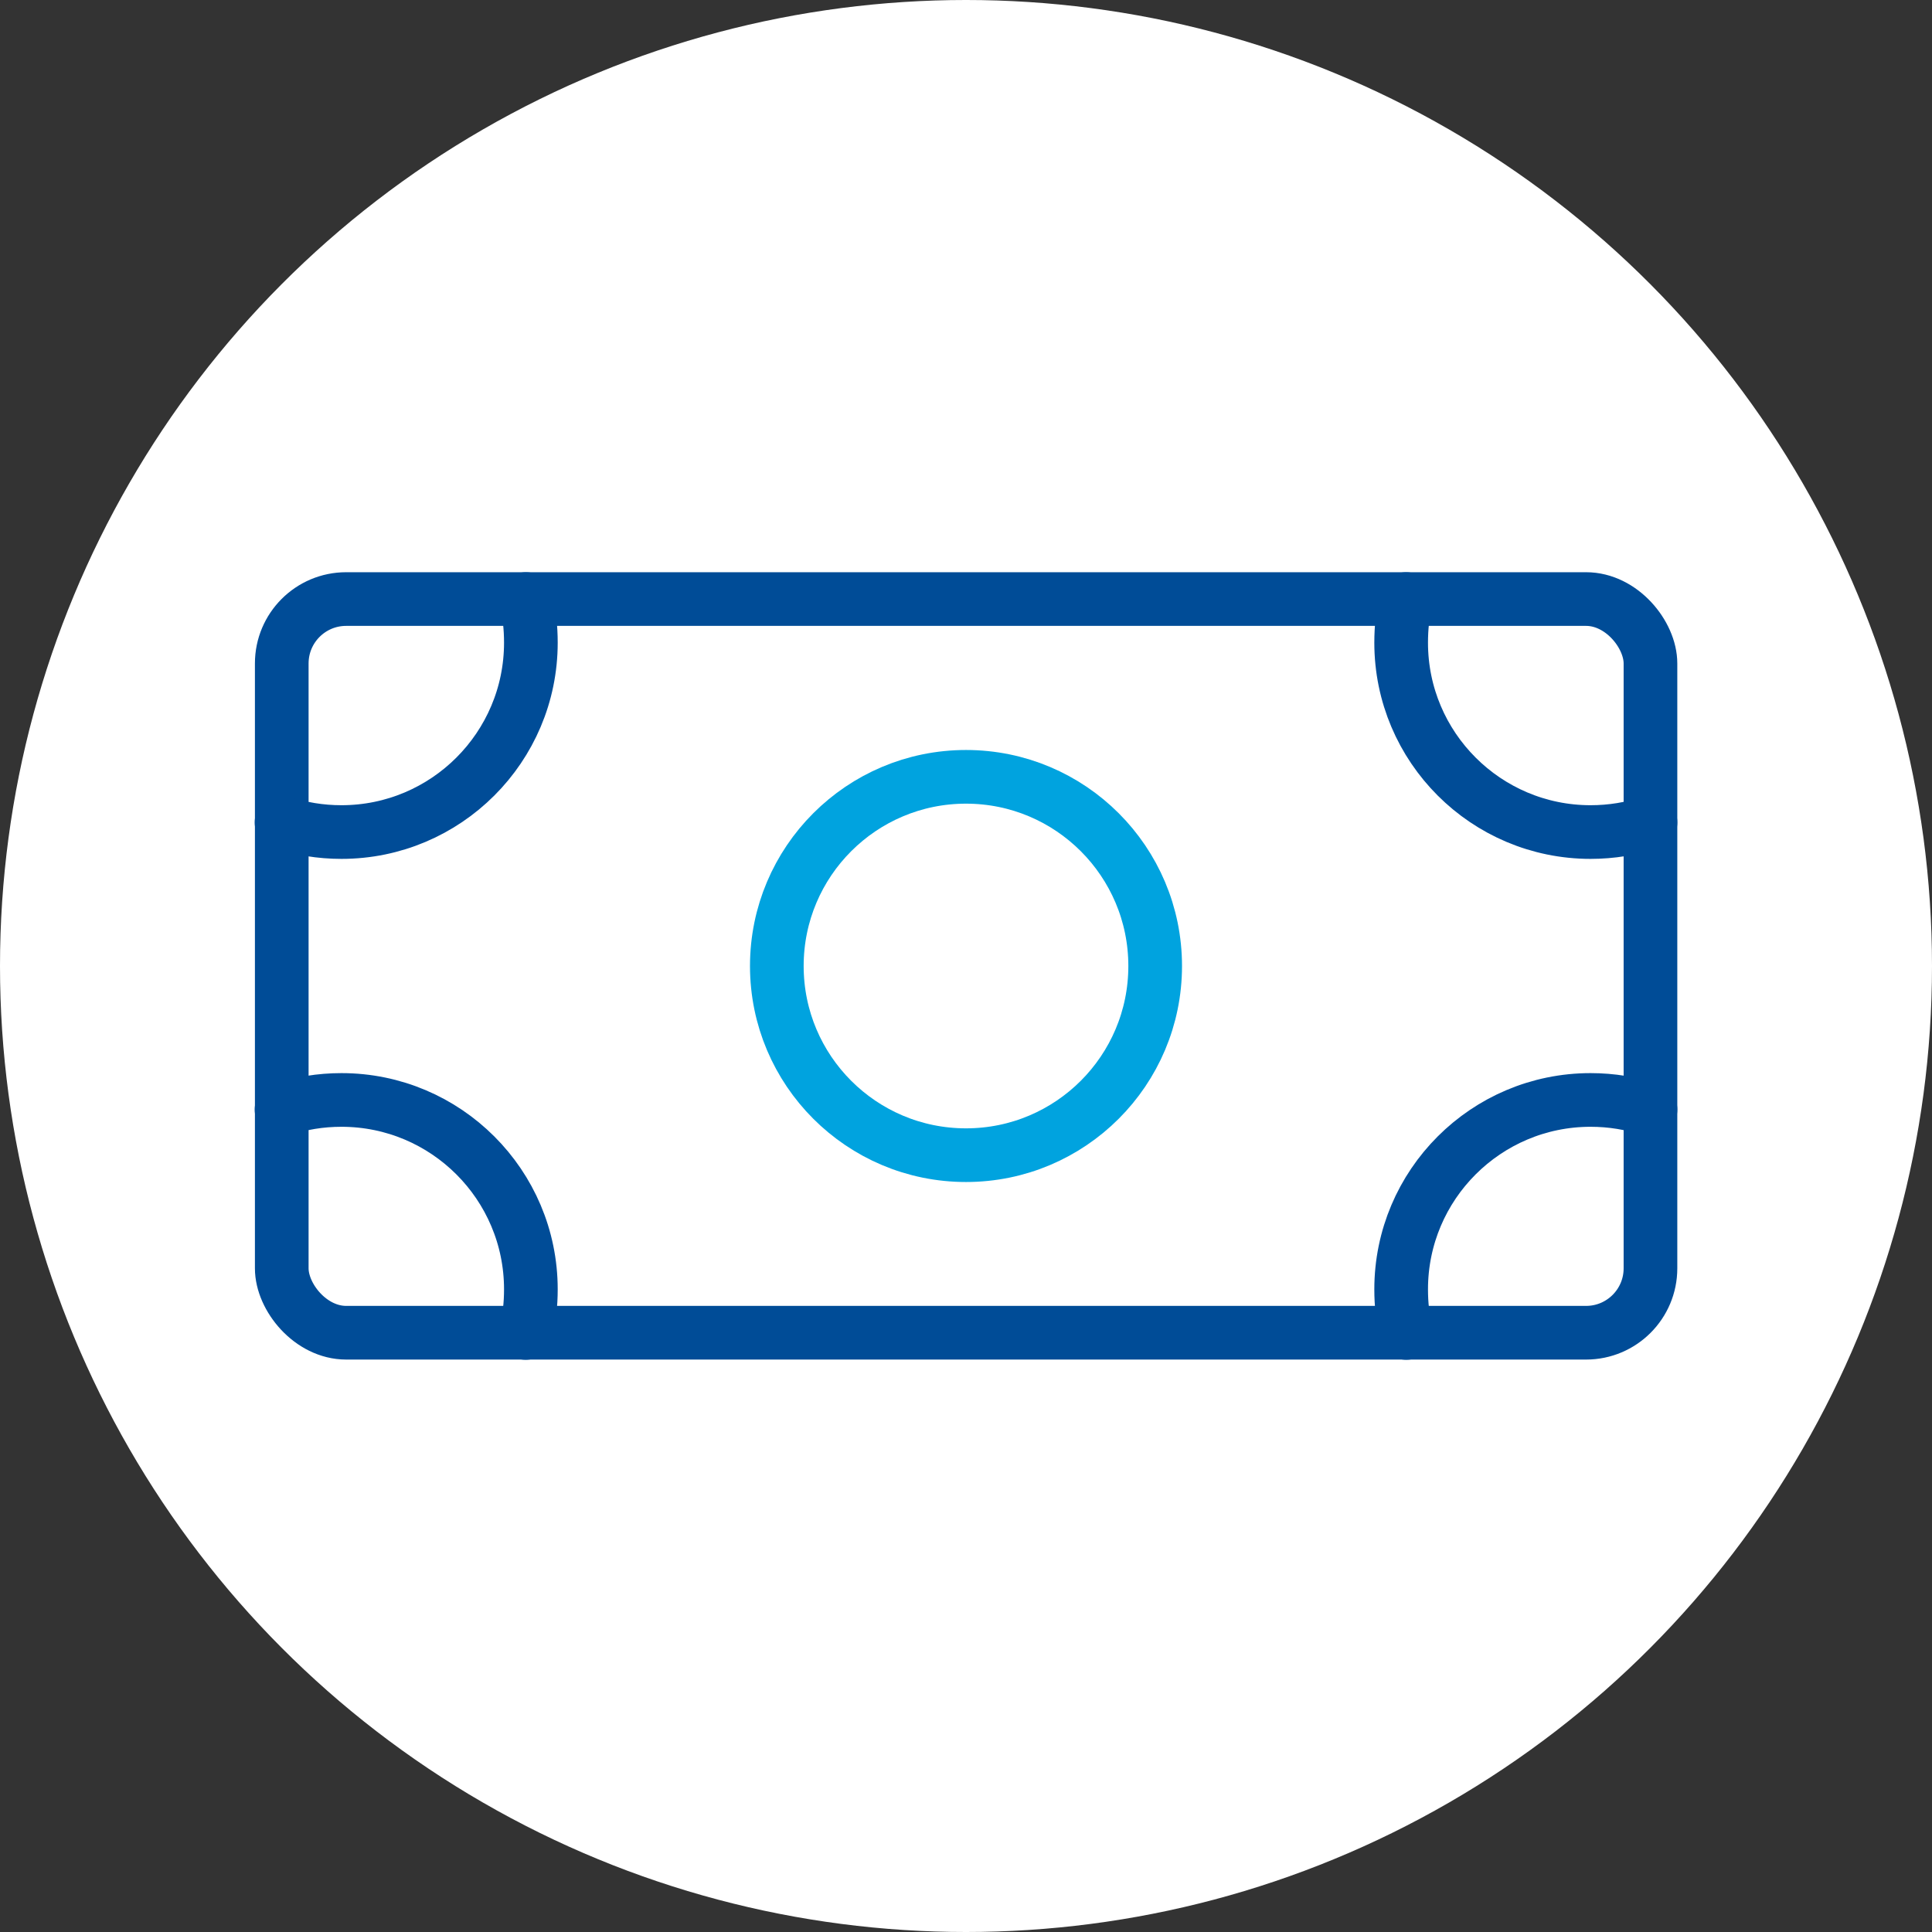
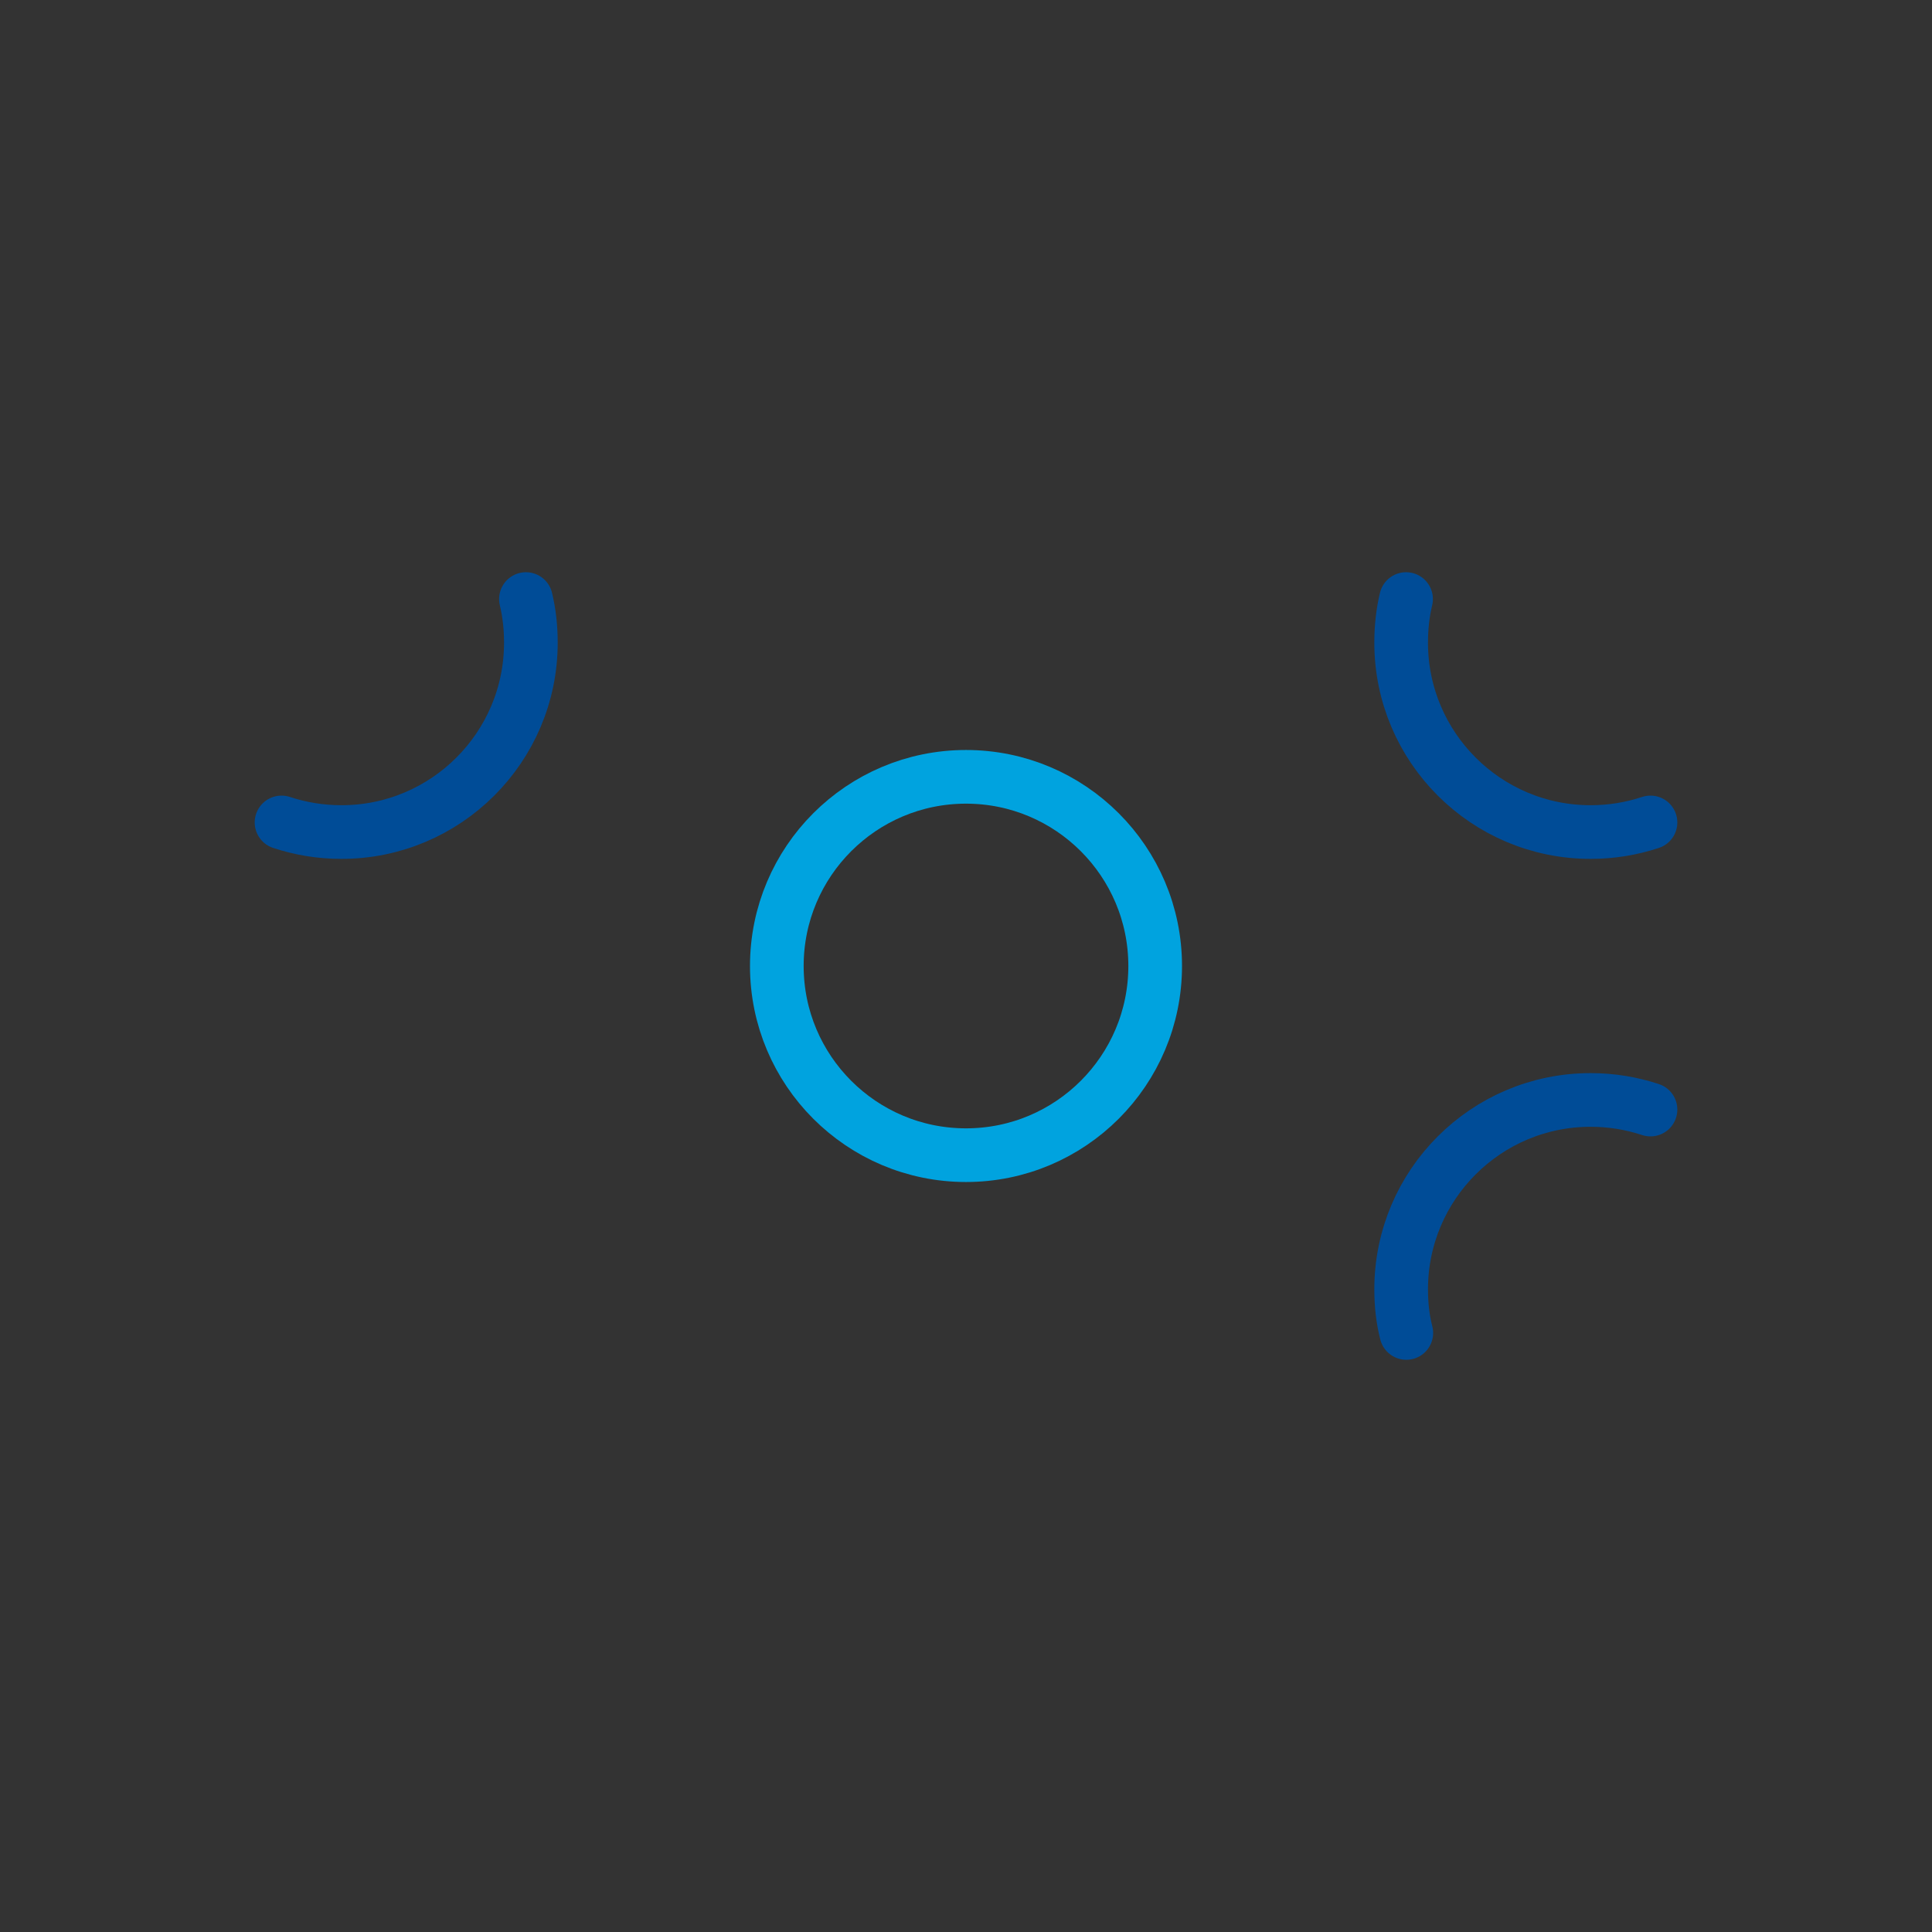
<svg xmlns="http://www.w3.org/2000/svg" width="72px" height="72px" viewBox="0 0 72 72" version="1.1">
  <rect x="0" y="0" width="72" height="72" fill="#333333" stroke="none" />
  <title>SKY_WH_COMPLETE SAVINGS CARD</title>
  <g id="COMPS" stroke="none" stroke-width="1" fill="none" fill-rule="evenodd">
    <g id="UPDATES_2025_Web-Release-#1" transform="translate(-28375, -4179)">
      <g id="SKY_WH_SAVINGS-DOLLARS" transform="translate(28375, 4179)">
-         <circle id="Oval" fill="#FFFFFF" fill-rule="nonzero" cx="36" cy="36" r="36" />
        <g id="Group" transform="translate(10.492, 22.325)" stroke-linecap="round" stroke-linejoin="round" stroke-width="2">
-           <rect id="Rectangle" stroke="#004C97" x="0.008" y="-2.96059473e-15" width="51.008" height="27.342" rx="2.4" />
          <path d="M9.108,-2.96059473e-15 C9.233,0.517 9.292,1.067 9.292,1.625 C9.292,5.525 6.125,8.683 2.233,8.683 C1.45,8.683 0.708,8.558 -4.4408921e-15,8.325" id="Path" stroke="#004C97" />
-           <path d="M9.1,27.35 C9.233,26.833 9.292,26.283 9.292,25.725 C9.292,21.825 6.125,18.667 2.233,18.667 C1.45,18.667 0.708,18.792 -1.48029737e-15,19.025" id="Path" stroke="#004C97" />
          <path d="M41.908,-2.96059473e-15 C41.783,0.517 41.725,1.067 41.725,1.625 C41.725,5.525 44.892,8.683 48.783,8.683 C49.567,8.683 50.308,8.558 51.017,8.325" id="Path" stroke="#004C97" />
          <path d="M41.917,27.35 C41.783,26.833 41.725,26.283 41.725,25.725 C41.725,21.825 44.892,18.667 48.783,18.667 C49.567,18.667 50.308,18.792 51.017,19.025" id="Path" stroke="#004C97" />
          <circle id="Oval" stroke="#00A3DF" cx="25.508" cy="13.675" r="7.05" />
        </g>
      </g>
    </g>
  </g>
</svg>